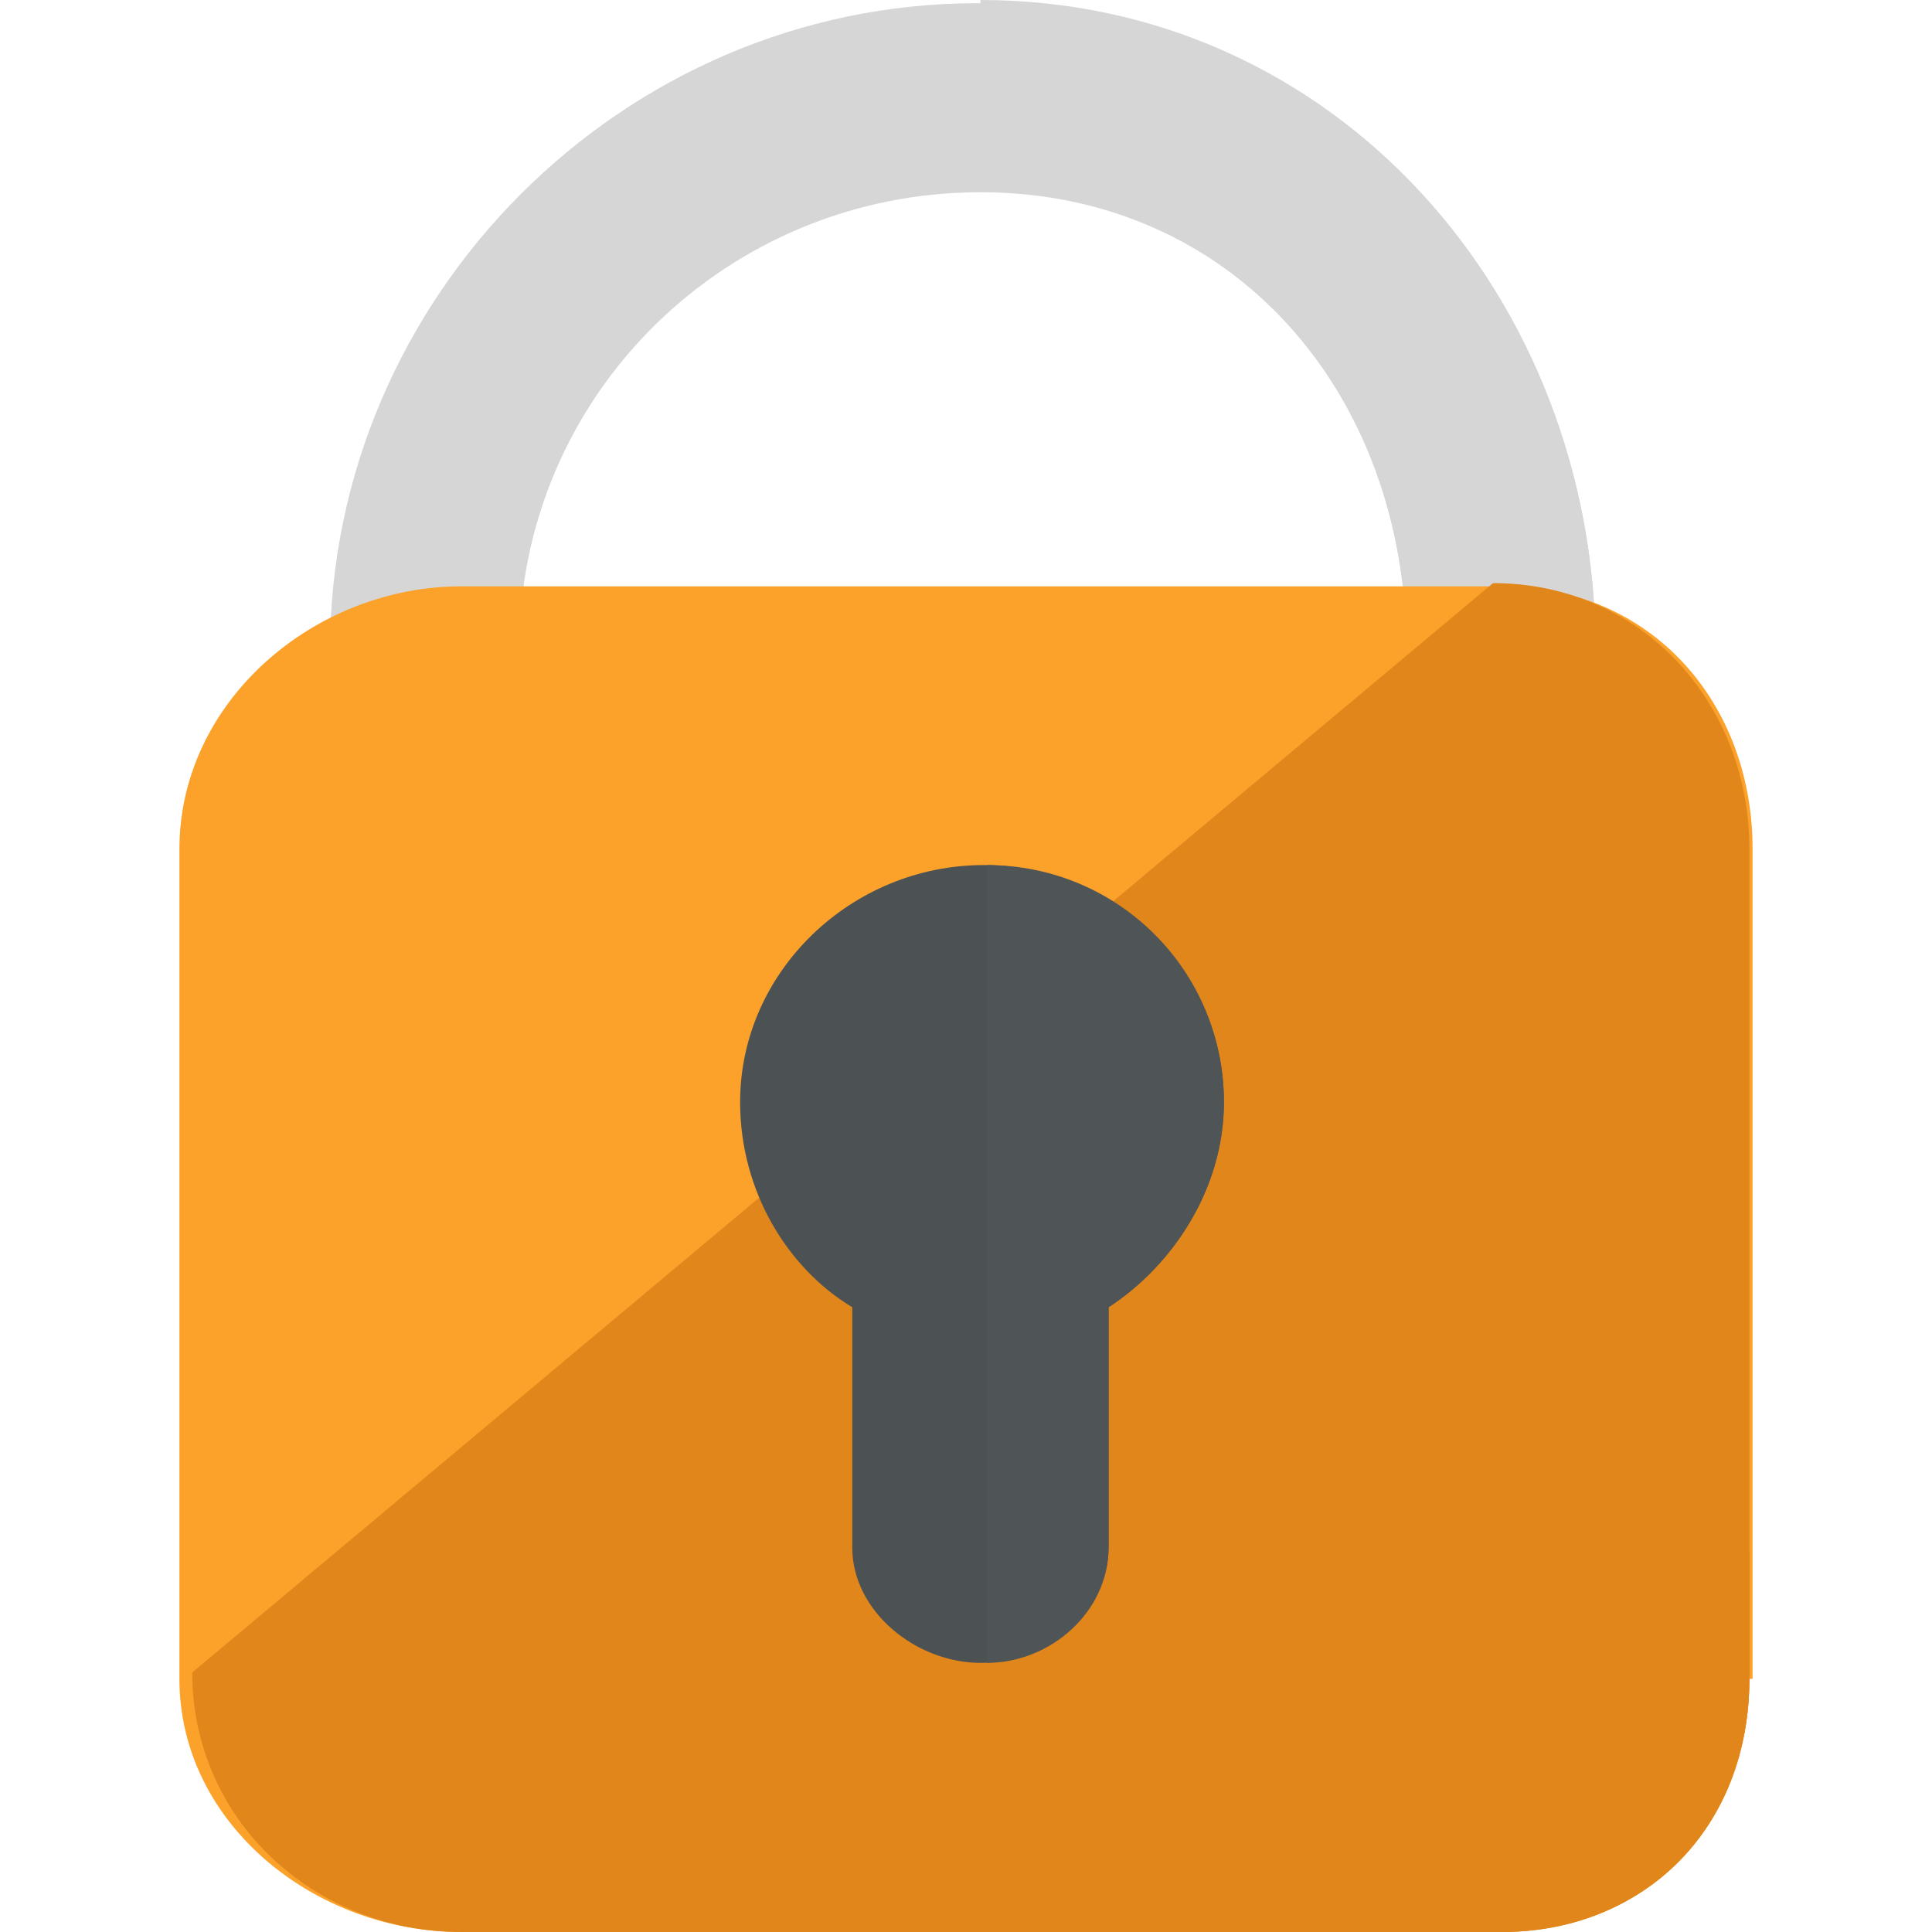
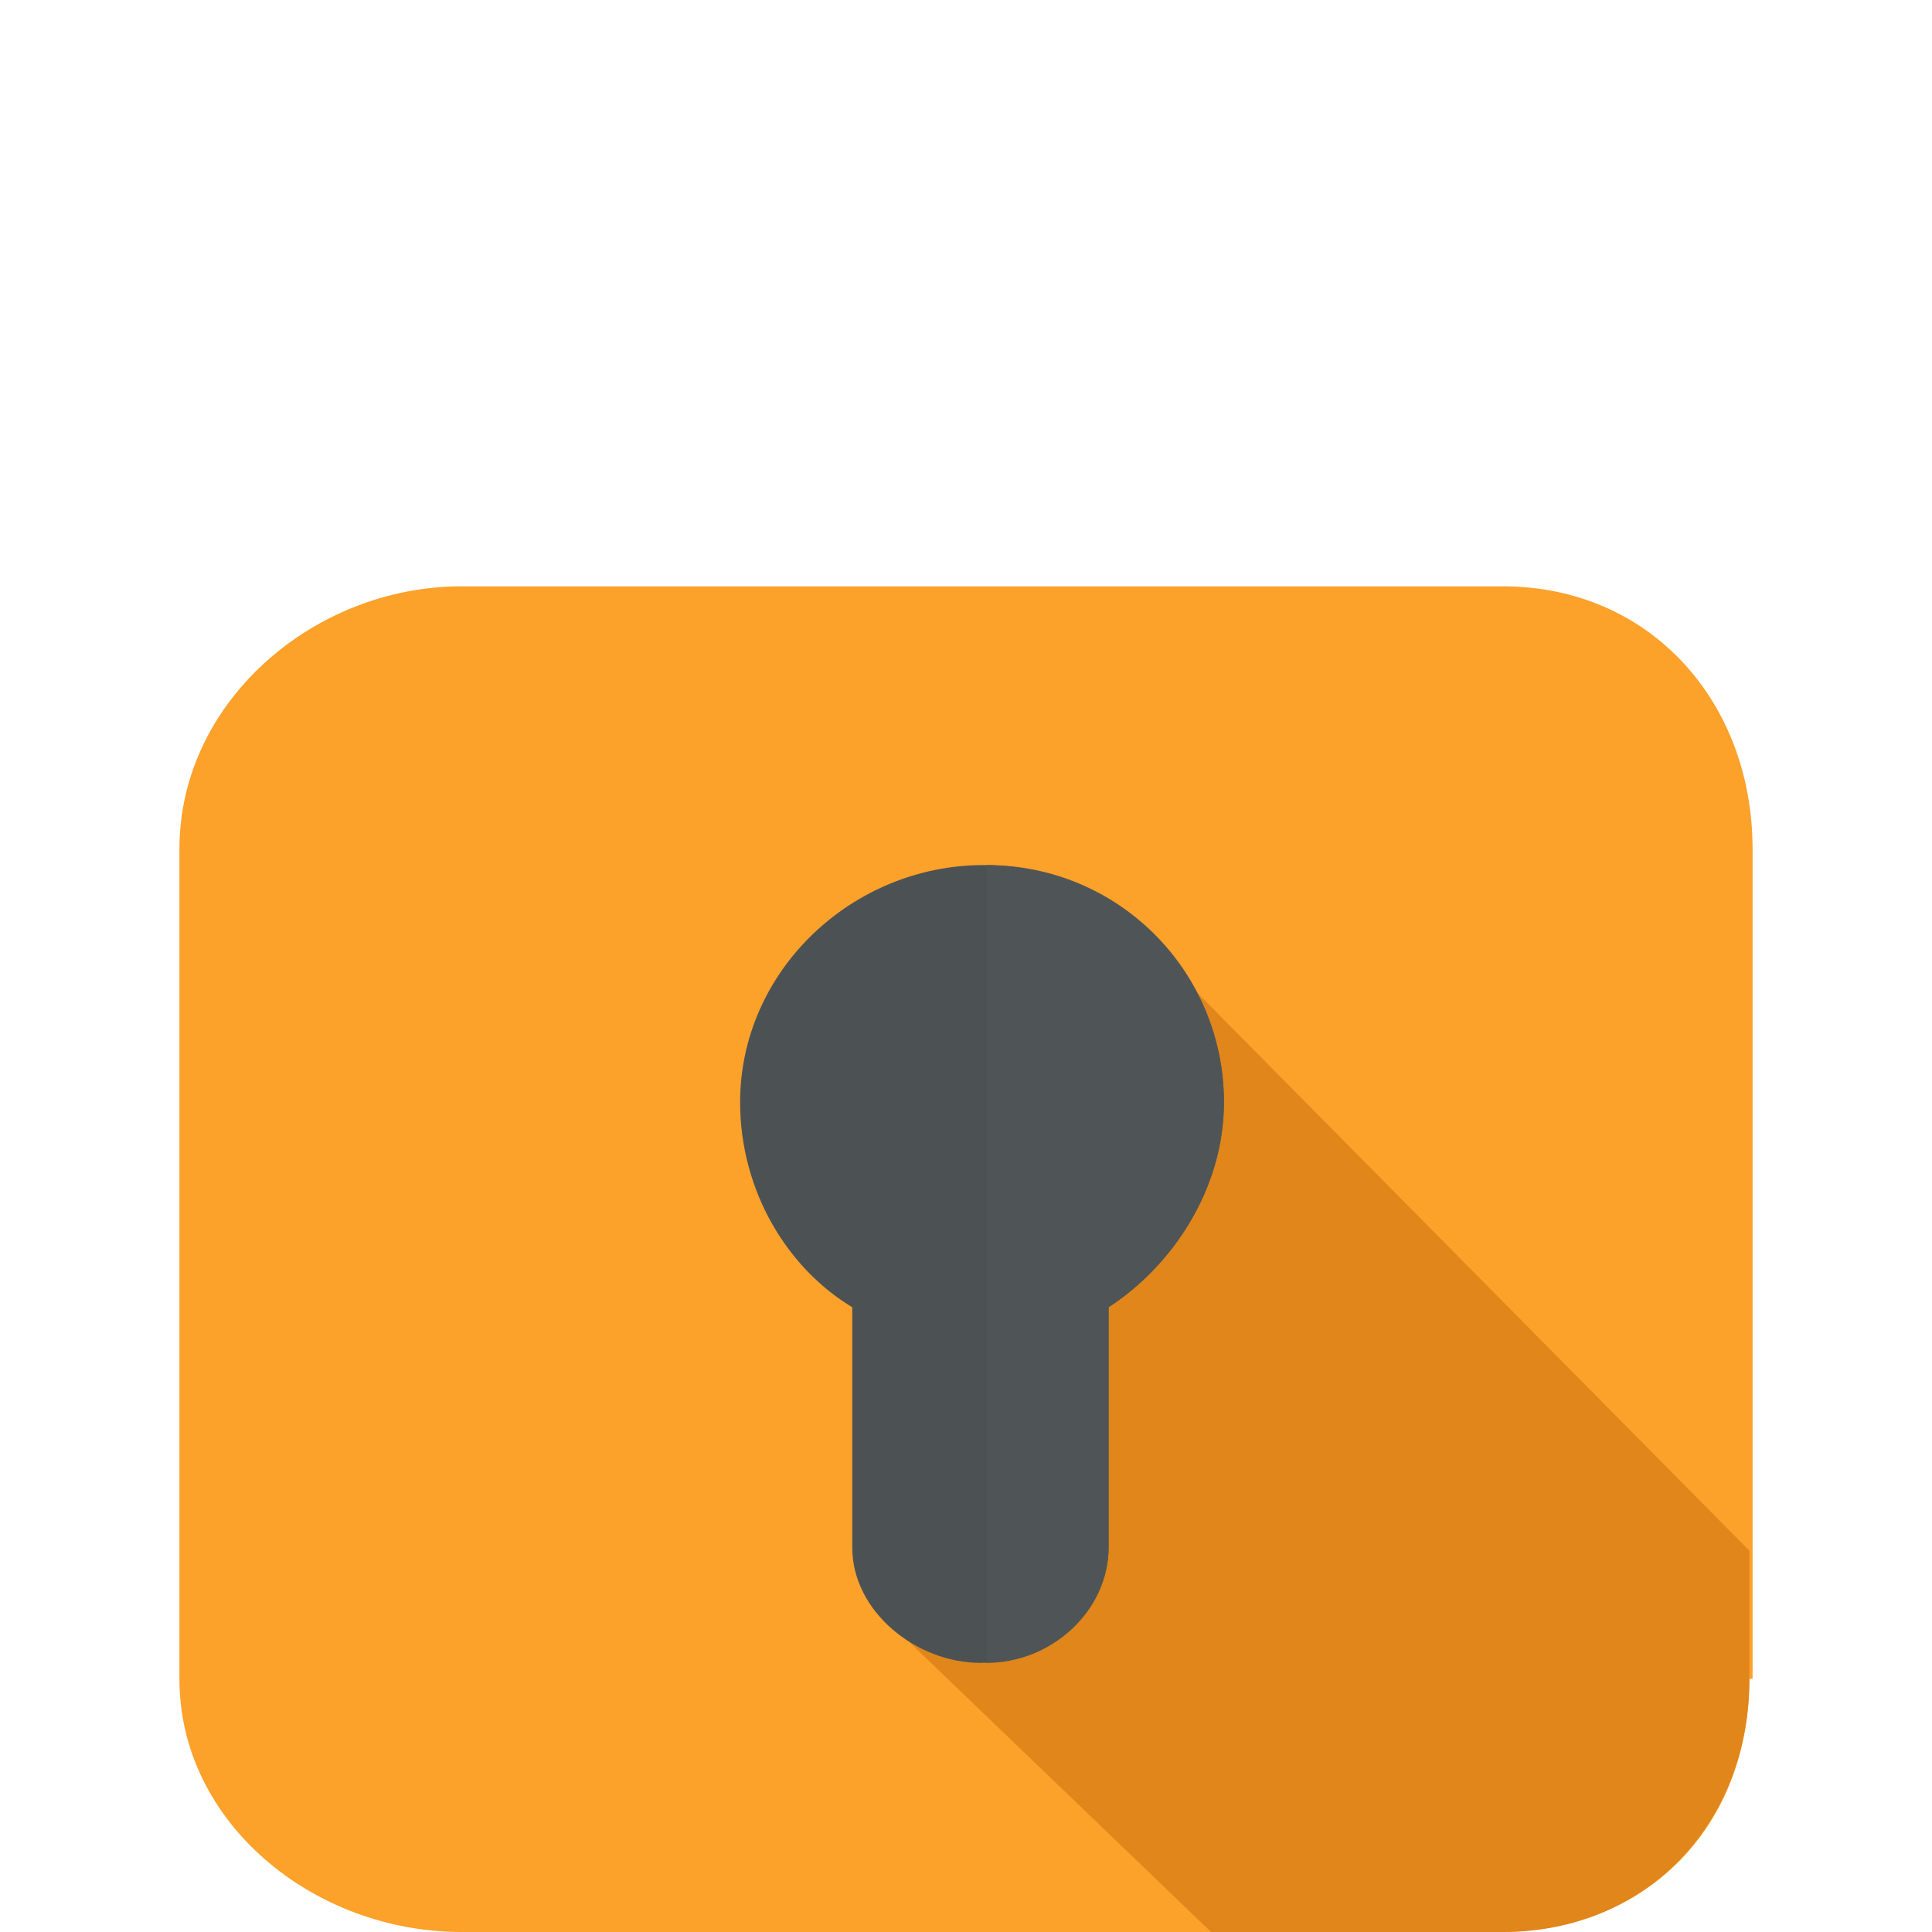
<svg xmlns="http://www.w3.org/2000/svg" version="1.1" id="Layer_1" x="0px" y="0px" viewBox="0 0 482.4 482.4" style="enable-background:new 0 0 482.4 482.4;" xml:space="preserve">
-   <path style="fill:#D6D6D6;" d="M398.4,162.4h-47.2C351.2,98.4,308,48,244.8,48S129.6,98.4,129.6,162.4H82.4  c0-88,72.8-161.6,161.6-161.6S398.4,74.4,398.4,162.4z" />
-   <path style="fill:#D6D6D6;" d="M244.8,0c88.8,0,153.6,74.4,153.6,162.4h-47.2c0-64-43.2-115.2-106.4-115.2" />
  <path style="fill:#FCA12A;" d="M436.8,419.2c0,36.8-25.6,63.2-62.4,63.2H115.2c-36.8,0-70.4-27.2-70.4-63.2V212  c0-36.8,33.6-65.6,70.4-65.6h260c36.8,0,62.4,28.8,62.4,65.6v207.2H436.8z" />
-   <path style="fill:#E0861B;" d="M372.8,145.6c36.8,0,64,29.6,64,66.4v207.2c0,36.8-25.6,63.2-62.4,63.2H115.2  c-36.8,0-67.2-28-67.2-64.8" />
  <path style="fill:#E0861B;" d="M436.8,419.2v-32l-152-153.6l-64,170.4l81.6,78.4h72.8C411.2,482.4,436.8,455.2,436.8,419.2z" />
  <path style="fill:#4C5254;" d="M305.6,275.2c0-32.8-27.2-59.2-60-59.2s-60.8,26.4-60.8,59.2c0,22.4,12,41.6,28,51.2v60  c0,16,16,28.8,32,28.8c16,0,32-12.8,32-28.8v-60C292.8,316,305.6,296.8,305.6,275.2z" />
  <path style="fill:#4F5557;" d="M246.4,415.2c16,0,30.4-12.8,30.4-28.8v-60c16-10.4,28.8-29.6,28.8-51.2c0-32.8-26.4-59.2-59.2-59.2" />
  <g>
</g>
  <g>
</g>
  <g>
</g>
  <g>
</g>
  <g>
</g>
  <g>
</g>
  <g>
</g>
  <g>
</g>
  <g>
</g>
  <g>
</g>
  <g>
</g>
  <g>
</g>
  <g>
</g>
  <g>
</g>
  <g>
</g>
</svg>